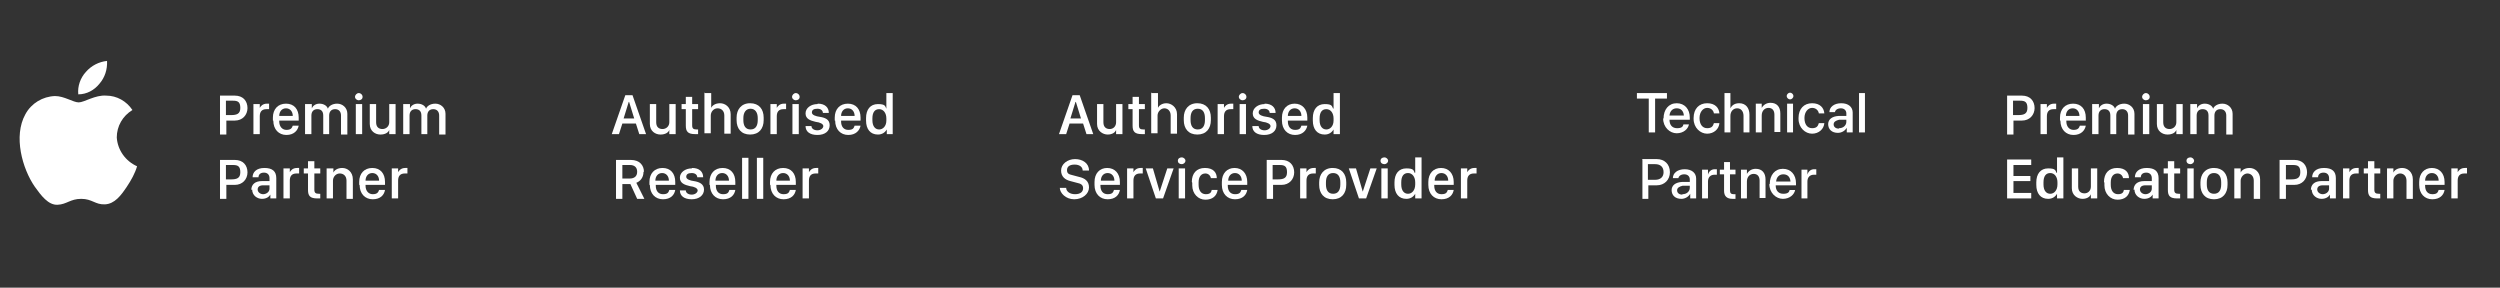
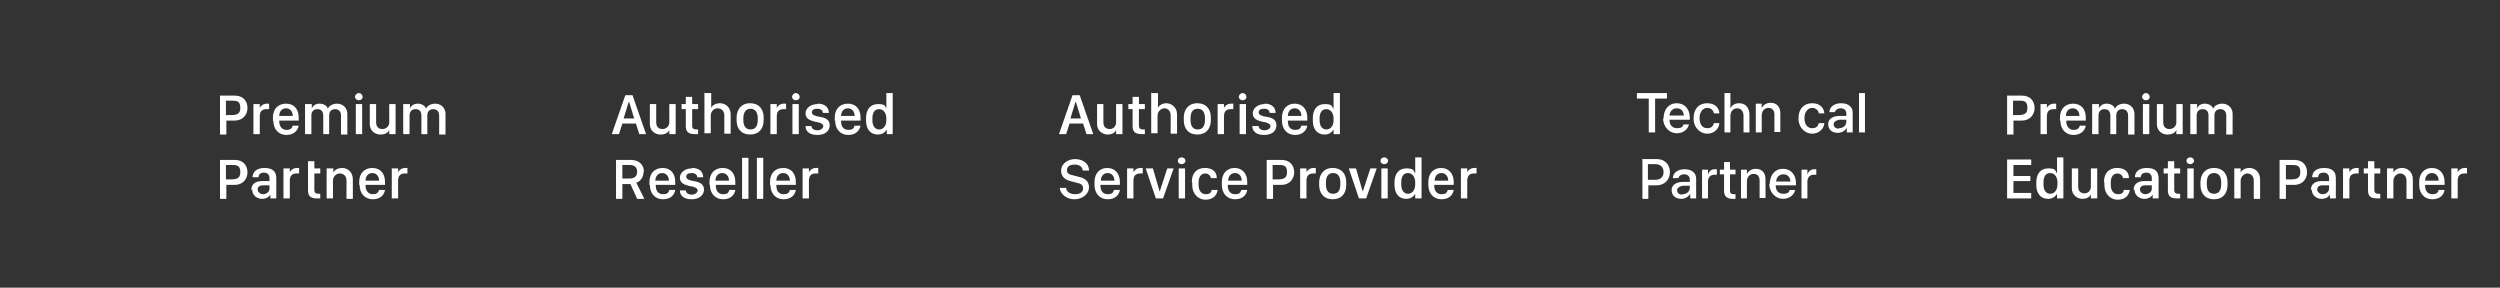
<svg xmlns="http://www.w3.org/2000/svg" id="Livello_1" version="1.1" viewBox="0 0 590.9 68">
  <rect x="0" y="0" width="590.9" height="68" fill="#333333" stroke="none" />
  <defs>
    <style>
      .st0 {
        fill: #fff;
      }
    </style>
  </defs>
  <g id="Livello_1-2">
-     <path class="st0" d="M23.5,19.8c1.3-1.5,1.9-3.4,1.8-5.4-1.9.2-3.7,1.1-5,2.6-1.3,1.4-2,3.4-1.8,5.3,2,0,3.8-1,5-2.5M32.4,39.3c-.5,1.7-1.4,3.3-2.4,4.8-1.4,2.1-2.9,4.1-5.2,4.2s-3-1.3-5.6-1.3-3.4,1.3-5.6,1.4-3.9-2.2-5.4-4.3c-2.9-4.2-5.1-11.9-2.2-17.1,1.4-2.6,4.1-4.2,7-4.3,2.2,0,4.3,1.5,5.6,1.5s3.9-1.8,6.5-1.6c2.5,0,4.8,1.3,6.2,3.4-2.3,1.4-3.7,3.8-3.7,6.5.2,3,2.1,5.6,4.8,6.8" />
-   </g>
+     </g>
  <g>
    <path class="st0" d="M58.5,25.5c0,1.7-1.2,3-3,3h-2v3.3h-1.5v-9.2h3.5c1.9,0,3,1.2,3,3ZM55.2,23.8h-1.8v3.4h1.2c1.4,0,2.2-.3,2.2-1.7s-.6-1.7-1.7-1.7h0Z" />
    <path class="st0" d="M59.9,24.6h1.5v.9h0c.2-.4.7-1,1.7-1s.4,0,.5,0v1.3c-.1,0-.4,0-.6,0-1.2,0-1.6.7-1.6,1.7v4.2h-1.5v-7.1h0Z" />
    <path class="st0" d="M64.5,28.5v-.7c0-2,1.2-3.3,3.1-3.3s3,1.3,3,3.3v.7h-4.6v.2c0,1.2.7,2,1.7,2s1.3-.4,1.5-1h1.4c-.2,1.1-1.1,2.2-2.9,2.2s-3.1-1.3-3.1-3.4h0ZM69.2,27.4h0c0-1-.6-1.8-1.6-1.8s-1.6.8-1.6,1.8h3.2s0,0,0,0Z" />
    <path class="st0" d="M72.2,24.6h1.5v1h0c.2-.5.8-1.1,1.8-1.1s1.8.5,2,1.2h0c.2-.6,1-1.2,2.2-1.2s2.4.9,2.4,2.4v4.9h-1.5v-4.5c0-.9-.5-1.5-1.4-1.5s-1.4.6-1.4,1.5v4.4h-1.4v-4.4c0-1.1-.6-1.5-1.4-1.5s-1.4.5-1.4,1.5v4.4h-1.5v-7.1h0Z" />
    <path class="st0" d="M84.8,22c.5,0,.9.4.9.9s-.4.8-.9.8-.9-.4-.9-.8.4-.9.9-.9ZM84.1,24.6h1.5v7.1h-1.5v-7.1Z" />
    <path class="st0" d="M93.5,31.7h-1.5v-1h0c-.2.6-.9,1.1-2.1,1.1s-2.5-.8-2.5-2.5v-4.7h1.5v4.3c0,1.2.7,1.6,1.5,1.6s1.6-.6,1.6-1.6v-4.3h1.5v7.1h0Z" />
    <path class="st0" d="M95.4,24.6h1.5v1h0c.2-.5.8-1.1,1.8-1.1s1.8.5,2,1.2h0c.2-.6,1-1.2,2.2-1.2s2.4.9,2.4,2.4v4.9h-1.5v-4.5c0-.9-.5-1.5-1.4-1.5s-1.4.6-1.4,1.5v4.4h-1.4v-4.4c0-1.1-.6-1.5-1.4-1.5s-1.4.5-1.4,1.5v4.4h-1.5v-7.1h0Z" />
    <path class="st0" d="M58.5,40.7c0,1.7-1.2,3-3,3h-2v3.3h-1.5v-9.2h3.5c1.9,0,3,1.2,3,3ZM55.2,39h-1.8v3.4h1.2c1.4,0,2.2-.3,2.2-1.7s-.6-1.7-1.7-1.7h0Z" />
    <path class="st0" d="M59.4,44.9c0-1.3.9-2.1,2.5-2.1h1.8v-.7c0-.8-.5-1.3-1.3-1.3s-1.3.4-1.3,1.1h-1.4c0-1.2.9-2.2,2.8-2.2s2.8.8,2.8,2.4v4.8h-1.4v-.9h0c-.3.5-.9,1-2,1s-2.3-.8-2.3-2.2h0ZM63.7,44.6v-.8h-1.5c-.9,0-1.3.4-1.3,1s.6,1.1,1.3,1.1,1.5-.5,1.5-1.3h0Z" />
    <path class="st0" d="M67,39.8h1.5v.9h0c.2-.4.7-1,1.7-1s.4,0,.5,0v1.3c-.1,0-.4,0-.6,0-1.2,0-1.6.7-1.6,1.7v4.2h-1.5v-7.1h0Z" />
-     <path class="st0" d="M72.8,38.1h1.5v1.7h1.4v1.2h-1.4v3.8c0,.8.3,1,1.1,1s.2,0,.3,0v1.1c-.1,0-.4,0-.7,0-1.7,0-2.2-.6-2.2-2v-3.9h-1v-1.2h1v-1.7h0Z" />
+     <path class="st0" d="M72.8,38.1h1.5v1.7h1.4v1.2h-1.4v3.8c0,.8.3,1,1.1,1s.2,0,.3,0v1.1c-.1,0-.4,0-.7,0-1.7,0-2.2-.6-2.2-2v-3.9h-1h1v-1.7h0Z" />
    <path class="st0" d="M77.3,39.8h1.5v1h0c.2-.5.9-1.1,2.1-1.1s2.5.9,2.5,2.7v4.6h-1.5v-4.3c0-1.1-.7-1.7-1.6-1.7s-1.6.8-1.6,1.7v4.2h-1.5s0-7.1,0-7.1Z" />
    <path class="st0" d="M84.9,43.7v-.7c0-2,1.2-3.3,3.1-3.3s3,1.3,3,3.3v.7h-4.6v.2c0,1.2.7,2,1.7,2s1.3-.4,1.5-1h1.4c-.2,1.2-1.1,2.2-2.9,2.2s-3.1-1.3-3.1-3.4h0ZM89.6,42.7h0c0-1-.6-1.8-1.6-1.8s-1.6.8-1.6,1.8h3.2s0,0,0,0Z" />
    <path class="st0" d="M92.6,39.8h1.5v.9h0c.2-.4.7-1,1.7-1s.4,0,.5,0v1.3c-.1,0-.4,0-.6,0-1.2,0-1.6.7-1.6,1.7v4.2h-1.5v-7.1h0Z" />
  </g>
  <g>
    <path class="st0" d="M144.6,31.7l3.2-9.2h1.7l3.2,9.2h-1.6l-.8-2.5h-3.2l-.8,2.5h-1.6ZM148.6,24.1l-1.2,3.9h2.5l-1.2-3.9h0Z" />
    <path class="st0" d="M159.7,31.7h-1.5v-1h0c-.2.6-.9,1.1-2.1,1.1s-2.5-.8-2.5-2.5v-4.7h1.5v4.3c0,1.2.7,1.6,1.5,1.6s1.6-.6,1.6-1.6v-4.3h1.5v7.1h0Z" />
    <path class="st0" d="M162.1,22.9h1.5v1.7h1.4v1.2h-1.4v3.8c0,.8.3,1,1.1,1s.2,0,.3,0v1.1c-.1,0-.4,0-.7,0-1.7,0-2.2-.6-2.2-2v-3.9h-1v-1.2h1v-1.7h0Z" />
    <path class="st0" d="M166.6,22h1.5v3.5h0c.2-.5.9-1.1,2.1-1.1s2.5.9,2.5,2.6v4.6h-1.5v-4.3c0-1.1-.7-1.7-1.6-1.7s-1.6.8-1.6,1.7v4.2h-1.5v-9.7h0Z" />
    <path class="st0" d="M180.5,27.8v.6c0,2-1.1,3.4-3.2,3.4s-3.2-1.4-3.2-3.4v-.6c0-1.9,1.1-3.4,3.2-3.4s3.2,1.4,3.2,3.4ZM175.7,27.9v.5c0,1.3.5,2.2,1.7,2.2s1.7-.9,1.7-2.2v-.5c0-1.3-.6-2.2-1.7-2.2s-1.7.9-1.7,2.2Z" />
    <path class="st0" d="M182.1,24.6h1.5v.9h0c.2-.4.7-1,1.7-1s.4,0,.5,0v1.3c-.1,0-.4,0-.6,0-1.2,0-1.6.7-1.6,1.7v4.2h-1.5v-7.1h0Z" />
    <path class="st0" d="M188.1,22c.5,0,.9.4.9.9s-.4.8-.9.8-.9-.4-.9-.8.4-.9.9-.9ZM187.3,24.6h1.5v7.1h-1.5v-7.1Z" />
    <path class="st0" d="M193.3,24.5c1.7,0,2.6.9,2.6,2.2h-1.4c0-.5-.4-1-1.3-1s-1.3.3-1.3.9,1,.9,1.8,1c1.3.2,2.4.6,2.4,2s-1.1,2.3-2.9,2.3-2.8-.8-2.8-2.1h1.4c0,.6.6,1,1.4,1s1.4-.5,1.4-1-.8-.9-1.8-1c-1.3-.3-2.4-.7-2.4-2s1.3-2.2,2.8-2.2h0Z" />
    <path class="st0" d="M197.3,28.5v-.7c0-2,1.2-3.3,3.1-3.3s3,1.3,3,3.3v.7h-4.6v.2c0,1.2.6,2,1.7,2s1.3-.4,1.5-1h1.4c-.2,1.1-1.1,2.2-2.9,2.2s-3.1-1.3-3.1-3.4h0ZM202,27.4h0c0-1-.6-1.8-1.6-1.8s-1.6.8-1.6,1.8h3.2Z" />
    <path class="st0" d="M209.5,25.6h0v-3.6h1.5v9.7h-1.4v-1.1h0c-.4.7-1.1,1.2-2.1,1.2-1.8,0-2.8-1.3-2.8-3.3v-.6c0-2,1-3.3,2.8-3.3s1.7.5,2,1.1h0ZM206.2,27.9v.5c0,1.5.7,2.2,1.6,2.2s1.7-.8,1.7-2.1v-.5c0-1.3-.7-2.2-1.7-2.2s-1.6.7-1.6,2.2h0Z" />
    <path class="st0" d="M152.1,40.6c0,1.5-.9,2.3-1.7,2.6l1.9,3.8h-1.7l-1.6-3.5h-1.9v3.5h-1.5v-9.2h3.5c2.1,0,3.1,1.3,3.1,2.8h0ZM148.8,42.2c1.1,0,1.8-.5,1.8-1.6s-.7-1.6-1.7-1.6h-1.8v3.2s1.8,0,1.8,0Z" />
    <path class="st0" d="M153.5,43.7v-.7c0-2,1.2-3.3,3.1-3.3s3,1.3,3,3.3v.7h-4.6v.2c0,1.2.6,2,1.7,2s1.3-.4,1.5-1h1.4c-.2,1.2-1.1,2.2-2.9,2.2s-3.1-1.3-3.1-3.4h0ZM158.1,42.7h0c0-1-.6-1.8-1.6-1.8s-1.6.8-1.6,1.8h3.2Z" />
    <path class="st0" d="M163.6,39.7c1.7,0,2.6.9,2.6,2.2h-1.4c0-.5-.4-1-1.3-1s-1.3.3-1.3.9,1,.9,1.8,1c1.3.2,2.4.7,2.4,2s-1.1,2.3-2.9,2.3-2.8-.8-2.8-2.1h1.4c0,.6.6,1,1.4,1s1.4-.5,1.4-1-.8-.9-1.8-1c-1.3-.3-2.4-.7-2.4-2s1.3-2.2,2.8-2.2h0Z" />
    <path class="st0" d="M167.7,43.7v-.7c0-2,1.2-3.3,3.1-3.3s3,1.3,3,3.3v.7h-4.6v.2c0,1.2.6,2,1.7,2s1.3-.4,1.5-1h1.4c-.2,1.2-1.1,2.2-2.9,2.2s-3.1-1.3-3.1-3.4h0ZM172.3,42.7h0c0-1-.6-1.8-1.6-1.8s-1.6.8-1.6,1.8h3.2Z" />
    <path class="st0" d="M175.4,37.3h1.5v9.7h-1.5v-9.7Z" />
    <path class="st0" d="M178.9,37.3h1.5v9.7h-1.5v-9.7Z" />
    <path class="st0" d="M182,43.7v-.7c0-2,1.2-3.3,3.1-3.3s3,1.3,3,3.3v.7h-4.6v.2c0,1.2.6,2,1.7,2s1.3-.4,1.5-1h1.4c-.2,1.2-1.1,2.2-2.9,2.2s-3.1-1.3-3.1-3.4h0ZM186.7,42.7h0c0-1-.6-1.8-1.6-1.8s-1.6.8-1.6,1.8h3.2Z" />
    <path class="st0" d="M189.7,39.8h1.5v.9h0c.2-.4.7-1,1.7-1s.4,0,.5,0v1.3c-.1,0-.4,0-.6,0-1.2,0-1.6.7-1.6,1.7v4.2h-1.5v-7.1h0Z" />
  </g>
  <g>
    <path class="st0" d="M250.3,31.7l3.2-9.2h1.7l3.2,9.2h-1.6l-.8-2.5h-3.2l-.8,2.5h-1.6ZM254.2,24.1l-1.2,3.9h2.5l-1.2-3.9h0Z" />
    <path class="st0" d="M265.3,31.7h-1.5v-1h0c-.2.6-.9,1.1-2,1.1s-2.5-.8-2.5-2.5v-4.7h1.5v4.3c0,1.2.7,1.6,1.5,1.6s1.5-.6,1.5-1.6v-4.3h1.5v7.1h0Z" />
    <path class="st0" d="M267.7,22.9h1.5v1.7h1.4v1.2h-1.4v3.8c0,.8.3,1,1.1,1s.2,0,.3,0v1.1c-.1,0-.4,0-.7,0-1.7,0-2.2-.6-2.2-2v-3.9h-1v-1.2h1s0-1.7,0-1.7Z" />
    <path class="st0" d="M272.2,22h1.5v3.5h0c.2-.5.9-1.1,2-1.1s2.5.9,2.5,2.6v4.6h-1.5v-4.3c0-1.1-.7-1.7-1.5-1.7s-1.6.8-1.6,1.7v4.2h-1.5v-9.7h0Z" />
    <path class="st0" d="M286.2,27.8v.6c0,2-1.1,3.4-3.2,3.4s-3.2-1.4-3.2-3.4v-.6c0-1.9,1.1-3.4,3.2-3.4s3.2,1.4,3.2,3.4ZM281.4,27.9v.5c0,1.3.5,2.2,1.7,2.2s1.7-.9,1.7-2.2v-.5c0-1.3-.5-2.2-1.7-2.2s-1.7.9-1.7,2.2Z" />
    <path class="st0" d="M287.8,24.6h1.5v.9h0c.2-.4.7-1,1.7-1s.4,0,.5,0v1.3c-.1,0-.4,0-.6,0-1.2,0-1.6.7-1.6,1.7v4.2h-1.5v-7.1h0Z" />
    <path class="st0" d="M293.7,22c.5,0,.9.4.9.9s-.4.8-.9.8-.9-.4-.9-.8.4-.9.9-.9ZM293,24.6h1.5v7.1h-1.5v-7.1Z" />
    <path class="st0" d="M298.9,24.5c1.7,0,2.6.9,2.6,2.2h-1.4c0-.5-.4-1-1.3-1s-1.3.3-1.3.9,1,.9,1.8,1c1.3.2,2.4.6,2.4,2s-1.1,2.3-2.9,2.3-2.8-.8-2.8-2.1h1.5c0,.6.6,1,1.4,1s1.4-.5,1.4-1-.8-.9-1.8-1c-1.3-.3-2.4-.7-2.4-2s1.3-2.2,2.8-2.2h0Z" />
    <path class="st0" d="M303,28.5v-.7c0-2,1.2-3.3,3-3.3s3,1.3,3,3.3v.7h-4.6v.2c0,1.2.6,2,1.7,2s1.3-.4,1.5-1h1.4c-.2,1.1-1.1,2.2-2.9,2.2s-3.1-1.3-3.1-3.4h0ZM307.6,27.4h0c0-1-.6-1.8-1.6-1.8s-1.6.8-1.6,1.8h3.2Z" />
    <path class="st0" d="M315.2,25.6h0v-3.6h1.5v9.7h-1.5v-1.1h0c-.4.7-1.1,1.2-2.1,1.2-1.8,0-2.8-1.3-2.8-3.3v-.6c0-2,1-3.3,2.8-3.3s1.7.5,2,1.1h0ZM311.9,27.9v.5c0,1.5.7,2.2,1.6,2.2s1.7-.8,1.7-2.1v-.5c0-1.3-.7-2.2-1.7-2.2s-1.6.7-1.6,2.2h0Z" />
    <path class="st0" d="M252,44.4c0,.8.8,1.5,2.1,1.5s1.9-.6,1.9-1.4-.5-1.1-1.5-1.3l-1.5-.4c-1.2-.3-2.2-1-2.2-2.5s1.5-2.7,3.3-2.7,3.3,1,3.3,2.7h-1.5c0-.8-.7-1.4-1.9-1.4s-1.8.5-1.8,1.3.4,1,1.3,1.2l1.5.4c1.4.3,2.4,1,2.4,2.5s-1.5,2.8-3.5,2.8-3.4-1.5-3.4-2.7h1.5Z" />
    <path class="st0" d="M258.7,43.7v-.7c0-2,1.2-3.3,3-3.3s3,1.3,3,3.3v.7h-4.6v.2c0,1.2.6,2,1.7,2s1.3-.4,1.5-1h1.4c-.2,1.2-1.1,2.2-2.9,2.2s-3.1-1.3-3.1-3.4h0ZM263.4,42.7h0c0-1-.6-1.8-1.6-1.8s-1.6.8-1.6,1.8h3.2s0,0,0,0Z" />
    <path class="st0" d="M266.4,39.8h1.5v.9h0c.2-.4.7-1,1.7-1s.4,0,.5,0v1.3c-.1,0-.4,0-.6,0-1.2,0-1.6.7-1.6,1.7v4.2h-1.5v-7.1h0Z" />
    <path class="st0" d="M270.9,39.8h1.6l1.6,5.5h0l1.8-5.5h1.5l-2.5,7.1h-1.7l-2.4-7.1h0Z" />
    <path class="st0" d="M279.3,37.2c.5,0,.9.4.9.8s-.4.8-.9.8-.9-.3-.9-.8.4-.8.9-.8ZM278.6,39.8h1.5v7.1h-1.5v-7.1Z" />
    <path class="st0" d="M281.7,43c0-2,1.1-3.3,3.1-3.3s2.8,1.1,2.8,2.4h-1.4c-.1-.6-.6-1.1-1.3-1.1-1,0-1.6.8-1.6,2.1v.6c0,1.3.6,2.2,1.7,2.2s1.3-.5,1.4-1h1.4c-.2,1.4-1.2,2.3-2.9,2.3s-3.1-1.4-3.1-3.4v-.6h0Z" />
    <path class="st0" d="M288.8,43.7v-.7c0-2,1.2-3.3,3-3.3s3,1.3,3,3.3v.7h-4.6v.2c0,1.2.6,2,1.7,2s1.3-.4,1.5-1h1.4c-.2,1.2-1.1,2.2-2.9,2.2s-3.1-1.3-3.1-3.4h0ZM293.5,42.7h0c0-1-.6-1.8-1.6-1.8s-1.6.8-1.6,1.8h3.2Z" />
    <path class="st0" d="M305.9,40.7c0,1.7-1.2,3-3,3h-2v3.3h-1.5v-9.2h3.5c1.9,0,3,1.2,3,3ZM302.6,39h-1.8v3.4h1.2c1.4,0,2.2-.3,2.2-1.7s-.6-1.7-1.7-1.7h0Z" />
    <path class="st0" d="M307.3,39.8h1.5v.9h0c.2-.4.7-1,1.7-1s.4,0,.5,0v1.3c-.1,0-.4,0-.6,0-1.2,0-1.6.7-1.6,1.7v4.2h-1.5v-7.1h0Z" />
    <path class="st0" d="M318.2,43.1v.6c0,2-1.1,3.4-3.2,3.4s-3.2-1.4-3.2-3.4v-.6c0-1.9,1.1-3.4,3.2-3.4s3.2,1.4,3.2,3.4ZM313.4,43.1v.5c0,1.3.5,2.2,1.7,2.2s1.7-.9,1.7-2.2v-.5c0-1.3-.5-2.2-1.7-2.2s-1.7.9-1.7,2.2Z" />
    <path class="st0" d="M318.9,39.8h1.6l1.6,5.5h0l1.8-5.5h1.5l-2.5,7.1h-1.7l-2.4-7.1h0Z" />
    <path class="st0" d="M327.2,37.2c.5,0,.9.4.9.8s-.4.8-.9.8-.9-.3-.9-.8.4-.8.9-.8ZM326.5,39.8h1.5v7.1h-1.5v-7.1Z" />
    <path class="st0" d="M334.5,40.8h0v-3.6h1.5v9.7h-1.5v-1.1h0c-.4.7-1.1,1.2-2.1,1.2-1.8,0-2.8-1.3-2.8-3.3v-.6c0-2,1-3.3,2.8-3.3s1.7.5,2,1.1h0ZM331.2,43.1v.5c0,1.5.7,2.2,1.6,2.2s1.7-.8,1.7-2.2v-.5c0-1.3-.7-2.2-1.7-2.2s-1.6.7-1.6,2.2h0Z" />
    <path class="st0" d="M337.6,43.7v-.7c0-2,1.2-3.3,3-3.3s3,1.3,3,3.3v.7h-4.6v.2c0,1.2.6,2,1.7,2s1.3-.4,1.5-1h1.4c-.2,1.2-1.1,2.2-2.9,2.2s-3.1-1.3-3.1-3.4h0ZM342.3,42.7h0c0-1-.6-1.8-1.6-1.8s-1.6.8-1.6,1.8h3.2s0,0,0,0Z" />
    <path class="st0" d="M345.3,39.8h1.5v.9h0c.2-.4.7-1,1.7-1s.4,0,.5,0v1.3c-.1,0-.4,0-.6,0-1.2,0-1.6.7-1.6,1.7v4.2h-1.5v-7.1h0Z" />
  </g>
  <g>
    <path class="st0" d="M480.9,25.5c0,1.7-1.2,3-3,3h-2v3.3h-1.5v-9.2h3.5c1.9,0,3,1.2,3,3ZM477.6,23.8h-1.8v3.4h1.2c1.4,0,2.2-.3,2.2-1.7s-.6-1.7-1.7-1.7h0Z" />
    <path class="st0" d="M482.3,24.6h1.5v.9h0c.2-.4.7-1,1.7-1s.4,0,.5,0v1.3c-.1,0-.4,0-.6,0-1.2,0-1.6.7-1.6,1.7v4.2h-1.5v-7.1h0Z" />
    <path class="st0" d="M486.9,28.5v-.7c0-2,1.2-3.3,3.1-3.3s3,1.3,3,3.3v.7h-4.6v.2c0,1.2.7,2,1.7,2s1.3-.4,1.5-1h1.4c-.2,1.1-1.1,2.2-2.9,2.2s-3.1-1.3-3.1-3.4h0ZM491.5,27.4h0c0-1-.6-1.8-1.6-1.8s-1.6.8-1.6,1.8h3.2s0,0,0,0Z" />
    <path class="st0" d="M494.6,24.6h1.5v1h0c.2-.5.8-1.1,1.8-1.1s1.8.5,2,1.2h0c.2-.6,1-1.2,2.2-1.2s2.4.9,2.4,2.4v4.9h-1.5v-4.5c0-.9-.5-1.5-1.4-1.5s-1.4.6-1.4,1.5v4.4h-1.4v-4.4c0-1.1-.6-1.5-1.4-1.5s-1.4.5-1.4,1.5v4.4h-1.5v-7.1h0Z" />
    <path class="st0" d="M507.2,22c.5,0,.9.4.9.9s-.4.8-.9.8-.9-.4-.9-.8.4-.9.9-.9ZM506.5,24.6h1.5v7.1h-1.5v-7.1Z" />
    <path class="st0" d="M515.9,31.7h-1.5v-1h0c-.2.6-.9,1.1-2.1,1.1s-2.5-.8-2.5-2.5v-4.7h1.5v4.3c0,1.2.7,1.6,1.5,1.6s1.6-.6,1.6-1.6v-4.3h1.5v7.1h0Z" />
    <path class="st0" d="M517.8,24.6h1.5v1h0c.2-.5.8-1.1,1.8-1.1s1.8.5,2,1.2h0c.2-.6,1-1.2,2.2-1.2s2.4.9,2.4,2.4v4.9h-1.5v-4.5c0-.9-.5-1.5-1.4-1.5s-1.4.6-1.4,1.5v4.4h-1.4v-4.4c0-1.1-.6-1.5-1.4-1.5s-1.4.5-1.4,1.5v4.4h-1.5v-7.1h0Z" />
    <path class="st0" d="M480.1,46.9h-5.7v-9.2h5.7v1.3h-4.2v2.6h4v1.2h-4v2.8h4.2v1.3h0Z" />
    <path class="st0" d="M486.2,40.8h0v-3.6h1.5v9.7h-1.5v-1.1h0c-.4.7-1.1,1.2-2.1,1.2-1.8,0-2.8-1.3-2.8-3.3v-.6c0-2,1-3.3,2.8-3.3s1.7.5,2,1.1h0ZM483,43.1v.5c0,1.5.7,2.2,1.6,2.2s1.7-.8,1.7-2.2v-.5c0-1.3-.7-2.2-1.7-2.2s-1.6.7-1.6,2.2Z" />
    <path class="st0" d="M495.7,46.9h-1.5v-1h0c-.2.6-.9,1.1-2,1.1s-2.5-.8-2.5-2.5v-4.7h1.5v4.3c0,1.2.7,1.6,1.5,1.6s1.5-.6,1.5-1.6v-4.3h1.5v7.1h0Z" />
    <path class="st0" d="M497.3,43c0-2,1.1-3.3,3.1-3.3s2.8,1.1,2.8,2.4h-1.4c-.1-.6-.6-1.1-1.3-1.1-1,0-1.6.8-1.6,2.1v.6c0,1.3.6,2.2,1.7,2.2s1.3-.5,1.4-1h1.4c-.2,1.4-1.2,2.3-2.9,2.3s-3.1-1.4-3.1-3.4v-.6h0Z" />
    <path class="st0" d="M504.3,44.9c0-1.3.9-2.1,2.5-2.1h1.8v-.7c0-.8-.5-1.3-1.3-1.3s-1.3.4-1.3,1.1h-1.4c0-1.2.9-2.2,2.8-2.2s2.8.8,2.8,2.4v4.8h-1.4v-.9h0c-.3.5-.9,1-2,1s-2.3-.8-2.3-2.2h0ZM508.6,44.6v-.8h-1.5c-.9,0-1.3.4-1.3,1s.6,1.1,1.3,1.1,1.5-.5,1.5-1.3Z" />
    <path class="st0" d="M512.4,38.1h1.5v1.7h1.4v1.2h-1.4v3.8c0,.8.3,1,1.1,1s.2,0,.3,0v1.1c-.1,0-.4,0-.7,0-1.7,0-2.2-.6-2.2-2v-3.9h-1v-1.2h1v-1.7h0Z" />
    <path class="st0" d="M517.7,37.2c.5,0,.9.4.9.8s-.4.8-.9.8-.9-.3-.9-.8.4-.8.9-.8ZM517,39.8h1.5v7.1h-1.5v-7.1Z" />
    <path class="st0" d="M526.5,43.1v.6c0,2-1.1,3.4-3.2,3.4s-3.2-1.4-3.2-3.4v-.6c0-1.9,1.1-3.4,3.2-3.4s3.2,1.4,3.2,3.4ZM521.6,43.1v.5c0,1.3.5,2.2,1.7,2.2s1.7-.9,1.7-2.2v-.5c0-1.3-.5-2.2-1.7-2.2s-1.7.9-1.7,2.2Z" />
    <path class="st0" d="M528.1,39.8h1.5v1h0c.2-.5.9-1.1,2.1-1.1s2.5.9,2.5,2.7v4.6h-1.5v-4.3c0-1.1-.7-1.7-1.5-1.7s-1.6.8-1.6,1.7v4.2h-1.5v-7.1h0Z" />
    <path class="st0" d="M545.3,40.7c0,1.7-1.2,3-3,3h-2v3.3h-1.5v-9.2h3.5c1.9,0,3,1.2,3,3ZM542.1,39h-1.8v3.4h1.2c1.4,0,2.2-.3,2.2-1.7s-.6-1.7-1.7-1.7h0Z" />
    <path class="st0" d="M546.2,44.9c0-1.3.9-2.1,2.5-2.1h1.8v-.7c0-.8-.5-1.3-1.3-1.3s-1.3.4-1.3,1.1h-1.4c0-1.2.9-2.2,2.8-2.2s2.8.8,2.8,2.4v4.8h-1.4v-.9h0c-.3.5-.9,1-2,1s-2.3-.8-2.3-2.2h0ZM550.5,44.6v-.8h-1.5c-.9,0-1.3.4-1.3,1s.6,1.1,1.3,1.1,1.5-.5,1.5-1.3h0Z" />
    <path class="st0" d="M553.8,39.8h1.5v.9h0c.2-.4.7-1,1.7-1s.4,0,.5,0v1.3c-.1,0-.4,0-.6,0-1.2,0-1.6.7-1.6,1.7v4.2h-1.5v-7.1h0Z" />
    <path class="st0" d="M559.7,38.1h1.5v1.7h1.4v1.2h-1.4v3.8c0,.8.3,1,1.1,1s.2,0,.3,0v1.1c-.1,0-.4,0-.7,0-1.7,0-2.2-.6-2.2-2v-3.9h-1v-1.2h1v-1.7h0Z" />
    <path class="st0" d="M564.2,39.8h1.5v1h0c.2-.5.9-1.1,2.1-1.1s2.5.9,2.5,2.7v4.6h-1.5v-4.3c0-1.1-.7-1.7-1.5-1.7s-1.6.8-1.6,1.7v4.2h-1.5v-7.1h0Z" />
    <path class="st0" d="M571.8,43.7v-.7c0-2,1.2-3.3,3-3.3s3,1.3,3,3.3v.7h-4.6v.2c0,1.2.6,2,1.7,2s1.3-.4,1.5-1h1.4c-.2,1.2-1.1,2.2-2.9,2.2s-3.1-1.3-3.1-3.4h0ZM576.4,42.7h0c0-1-.6-1.8-1.6-1.8s-1.6.8-1.6,1.8h3.2Z" />
    <path class="st0" d="M579.4,39.8h1.5v.9h0c.2-.4.7-1,1.7-1s.4,0,.5,0v1.3c-.1,0-.4,0-.6,0-1.2,0-1.6.7-1.6,1.7v4.2h-1.5v-7.1h0Z" />
  </g>
  <g>
    <polygon class="st0" points="389.7 23.3 386.9 23.3 386.9 22 394 22 394 23.3 391.2 23.3 391.2 31.3 389.7 31.3 389.7 23.3" />
    <g>
      <path class="st0" d="M393.2,28h0c0-2.1,1.2-3.6,3.1-3.6s3.1,1.4,3.1,3.4v.5h-4.8c0,1.3.7,2,1.8,2s1.4-.4,1.5-.9h0c0,0,1.3,0,1.3,0h0c-.2,1.1-1.3,2.1-2.9,2.1s-3.2-1.4-3.2-3.5M394.6,27.3h3.4c-.1-1.2-.8-1.7-1.7-1.7s-1.6.6-1.7,1.7" />
      <path class="st0" d="M400.3,27.9h0c0-2.2,1.3-3.5,3.2-3.5s2.8,1.1,2.9,2.4h0s-1.3,0-1.3,0h0c-.1-.7-.7-1.3-1.6-1.3s-1.8.9-1.8,2.4h0c0,1.5.7,2.4,1.8,2.4s1.4-.5,1.6-1.2h0c0,0,1.3,0,1.3,0h0c-.1,1.4-1.3,2.5-2.9,2.5s-3.2-1.4-3.2-3.5" />
      <path class="st0" d="M407.6,22h1.4v3.6h0c.4-.8,1.1-1.2,2.1-1.2,1.5,0,2.4,1.1,2.4,2.7v4.2h-1.4v-3.9c0-1.1-.6-1.8-1.5-1.8s-1.6.7-1.6,1.8v3.9h-1.4v-9.3Z" />
      <path class="st0" d="M415,24.5h1.4v1h0c.4-.7,1.1-1.2,2.1-1.2,1.5,0,2.3,1,2.3,2.5v4.4h-1.4v-4.1c0-1-.5-1.6-1.4-1.6s-1.6.7-1.6,1.8v4h-1.4v-6.8Z" />
-       <path class="st0" d="M422.3,22.7c0-.4.4-.8.8-.8s.8.4.8.8-.4.8-.8.8-.8-.4-.8-.8M422.4,24.5h1.4v6.8h-1.4v-6.8Z" />
      <path class="st0" d="M425.1,27.9h0c0-2.2,1.3-3.5,3.2-3.5s2.8,1.1,2.9,2.4h0s-1.3,0-1.3,0h0c-.1-.7-.7-1.3-1.6-1.3s-1.8.9-1.8,2.4h0c0,1.5.7,2.4,1.8,2.4s1.4-.5,1.6-1.2h0c0,0,1.3,0,1.3,0h0c-.1,1.4-1.3,2.5-2.9,2.5s-3.2-1.4-3.2-3.5" />
      <path class="st0" d="M432.1,29.4h0c0-1.2.9-1.9,2.5-2h1.8v-.6c0-.7-.5-1.2-1.3-1.2s-1.3.4-1.4.9h0c0,0-1.3,0-1.3,0h0c0-1.2,1.1-2.1,2.8-2.1s2.7.9,2.7,2.2v4.7h-1.4v-1.1h0c-.4.7-1.2,1.2-2.1,1.2-1.4,0-2.3-.8-2.3-2.1M434.7,30.3c1,0,1.7-.7,1.7-1.5v-.5h-1.7c-.8.2-1.3.5-1.3,1.1h0c0,.6.5,1,1.2,1" />
      <rect class="st0" x="439.4" y="22" width="1.4" height="9.3" />
      <path class="st0" d="M388.1,37.6h3.5c1.8,0,3.1,1.2,3.1,3.1h0c0,1.8-1.3,3.1-3.1,3.1h-2v3.2h-1.4v-9.3ZM389.5,38.8v3.7h1.7c1.3,0,2-.7,2-1.8h0c0-1.2-.7-1.9-2-1.9h-1.7Z" />
      <path class="st0" d="M395.1,45h0c0-1.2.9-1.9,2.5-2h1.8v-.6c0-.7-.5-1.2-1.3-1.2s-1.3.4-1.4.9h0c0,0-1.3,0-1.3,0h0c0-1.2,1.1-2.1,2.8-2.1s2.7.9,2.7,2.2v4.7h-1.4v-1.1h0c-.4.7-1.2,1.2-2.1,1.2-1.4,0-2.3-.8-2.3-2.1M397.7,45.9c1,0,1.7-.7,1.7-1.5v-.5h-1.7c-.8.2-1.3.5-1.3,1.1h0c0,.6.5,1,1.2,1" />
      <path class="st0" d="M402.3,40.1h1.4v1.2h0c.2-.8.8-1.3,1.6-1.3s.4,0,.5,0v1.3c-.1,0-.4,0-.6,0-.9,0-1.5.6-1.5,1.6v4h-1.4v-6.8Z" />
      <path class="st0" d="M407.5,45.1v-3.9h-1v-1.1h1v-1.8h1.4v1.8h1.3v1.1h-1.3v3.8c0,.7.3.9.9.9s.3,0,.4,0v1.1c-.2,0-.4,0-.7,0-1.3,0-2-.6-2-1.9" />
      <path class="st0" d="M411.5,40.1h1.4v1h0c.4-.7,1.1-1.2,2.1-1.2,1.5,0,2.3,1,2.3,2.5v4.4h-1.4v-4.1c0-1-.5-1.6-1.4-1.6s-1.6.7-1.6,1.8v4h-1.4v-6.8Z" />
      <path class="st0" d="M418.3,43.5h0c0-2.1,1.2-3.6,3.1-3.6s3.1,1.4,3.1,3.4v.5h-4.8c0,1.3.7,2,1.8,2s1.4-.4,1.5-.9h0c0,0,1.3,0,1.3,0h0c-.2,1.1-1.3,2.1-2.9,2.1s-3.2-1.4-3.2-3.5M419.8,42.9h3.4c-.1-1.2-.8-1.7-1.7-1.7s-1.6.6-1.7,1.7" />
      <path class="st0" d="M425.8,40.1h1.4v1.2h0c.2-.8.8-1.3,1.6-1.3s.4,0,.5,0v1.3c-.1,0-.4,0-.6,0-.9,0-1.5.6-1.5,1.6v4h-1.4v-6.8Z" />
    </g>
  </g>
</svg>